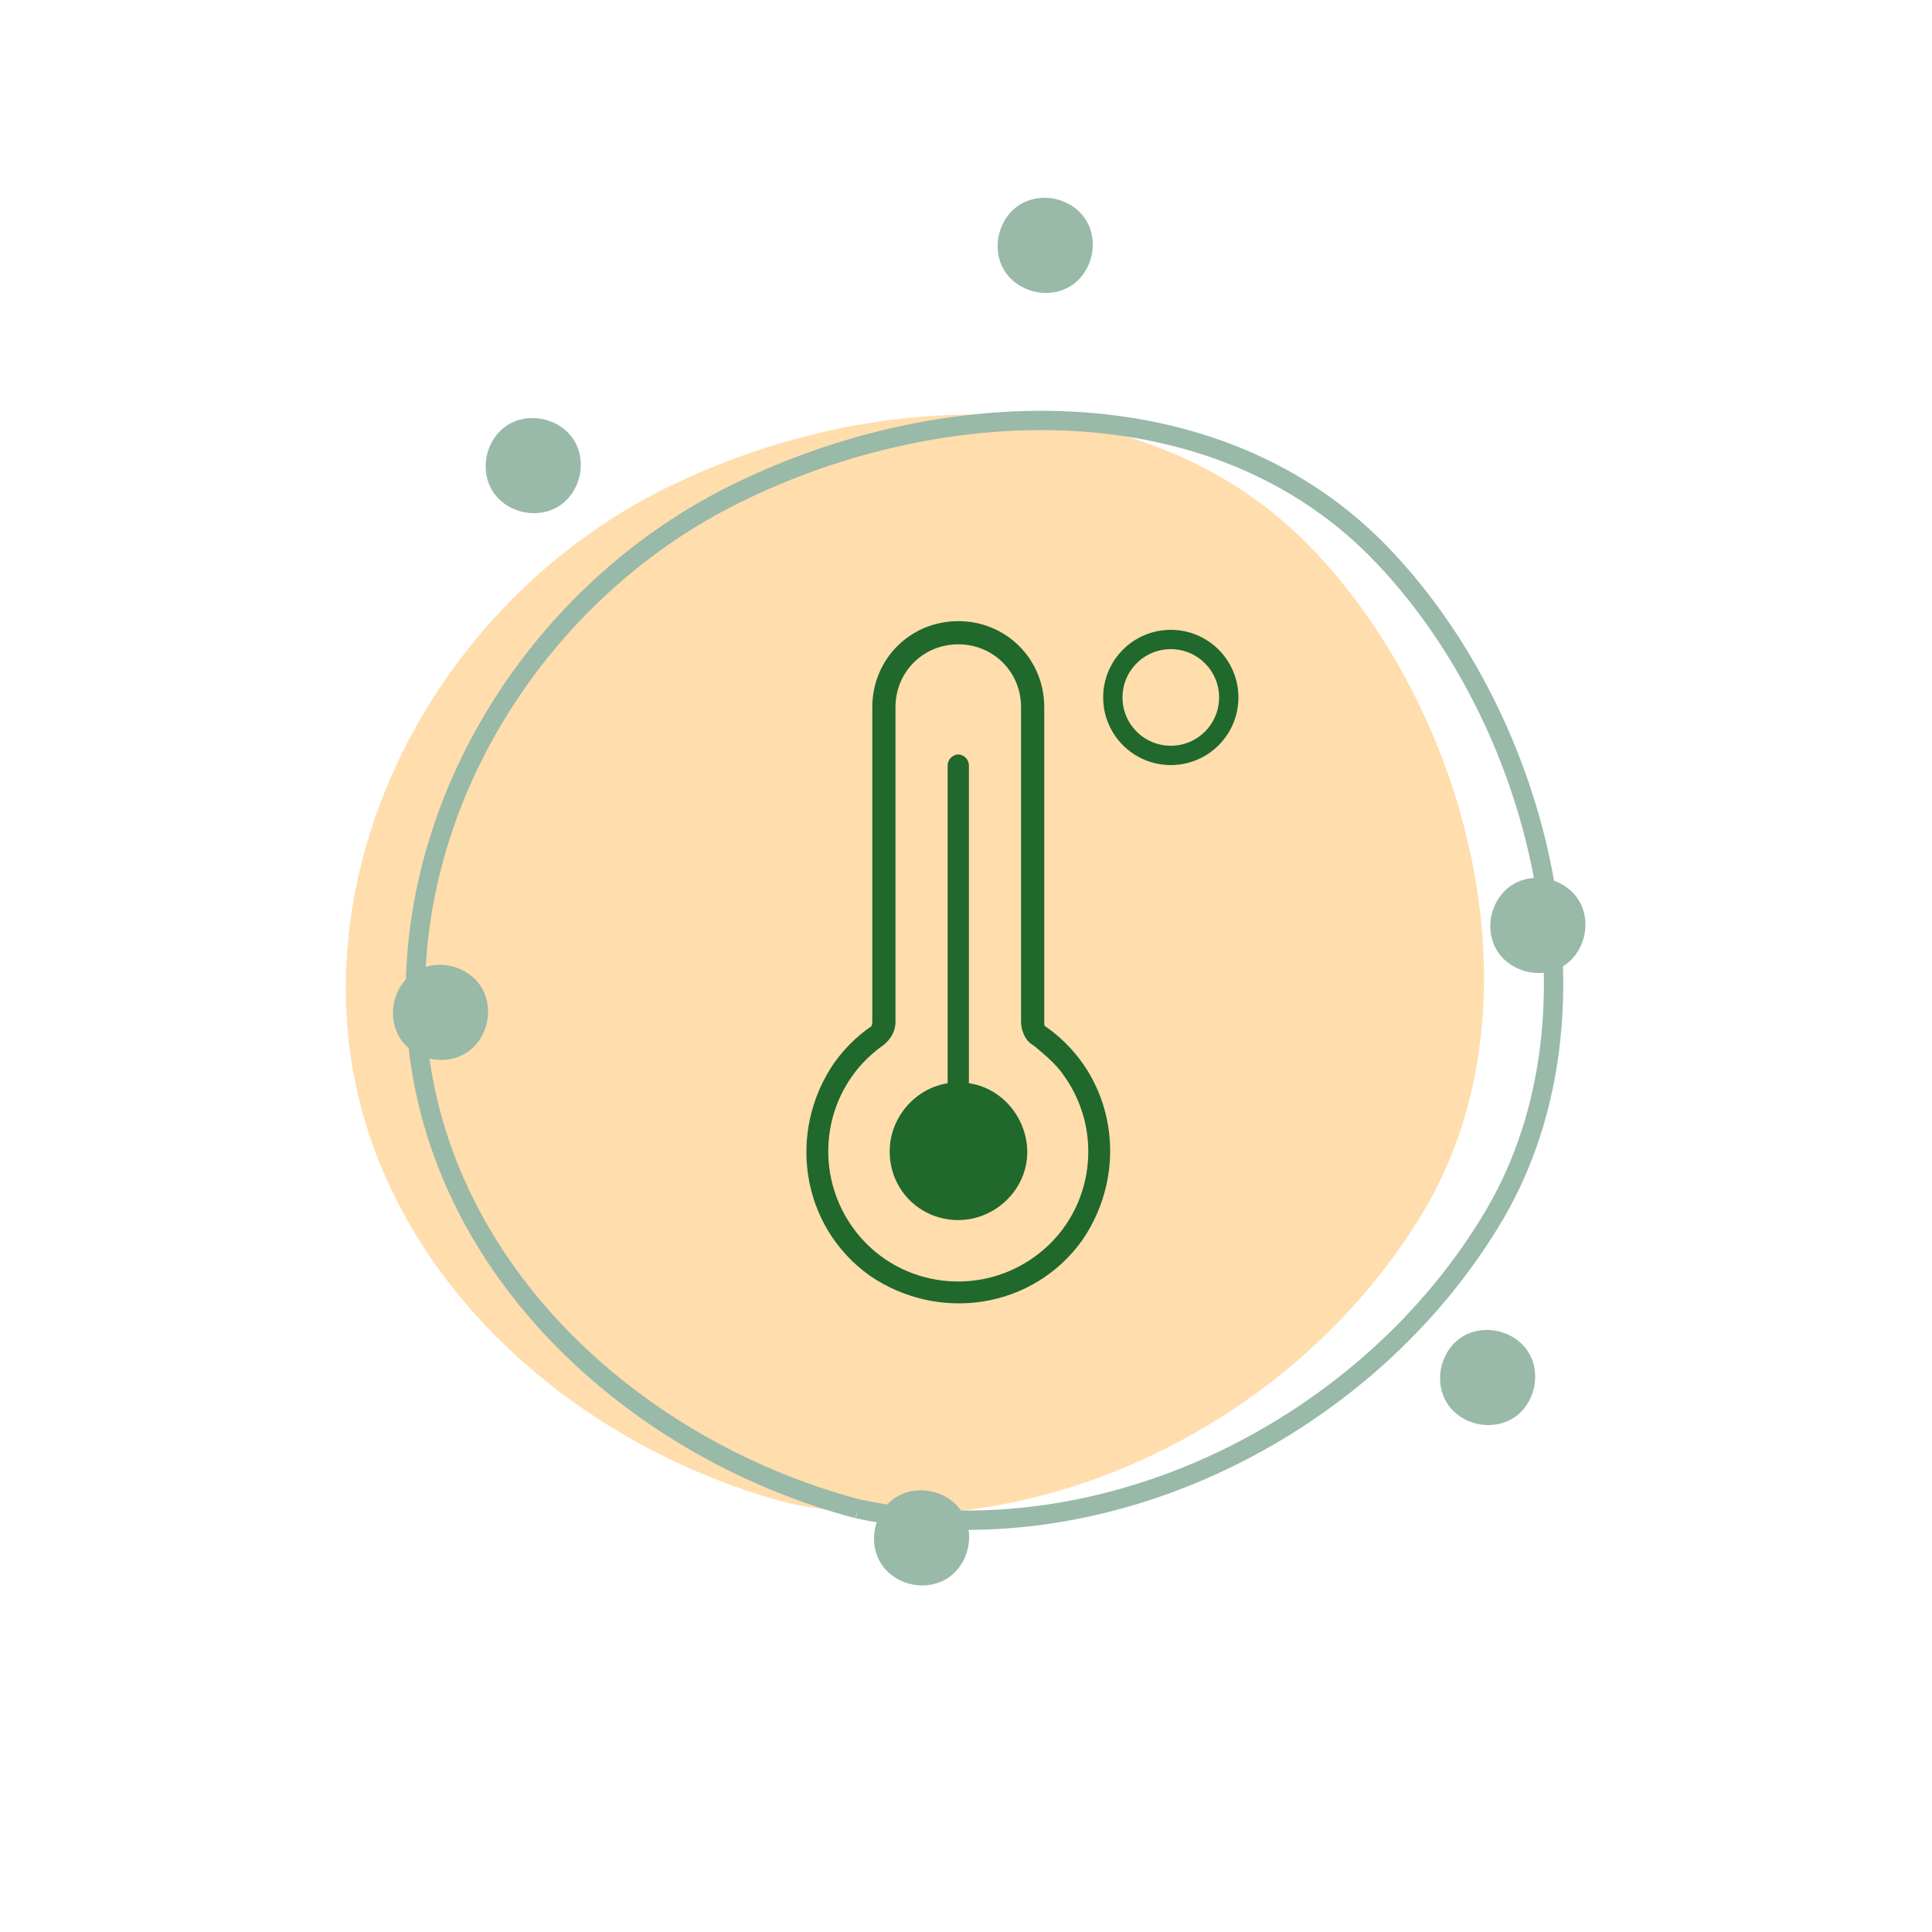
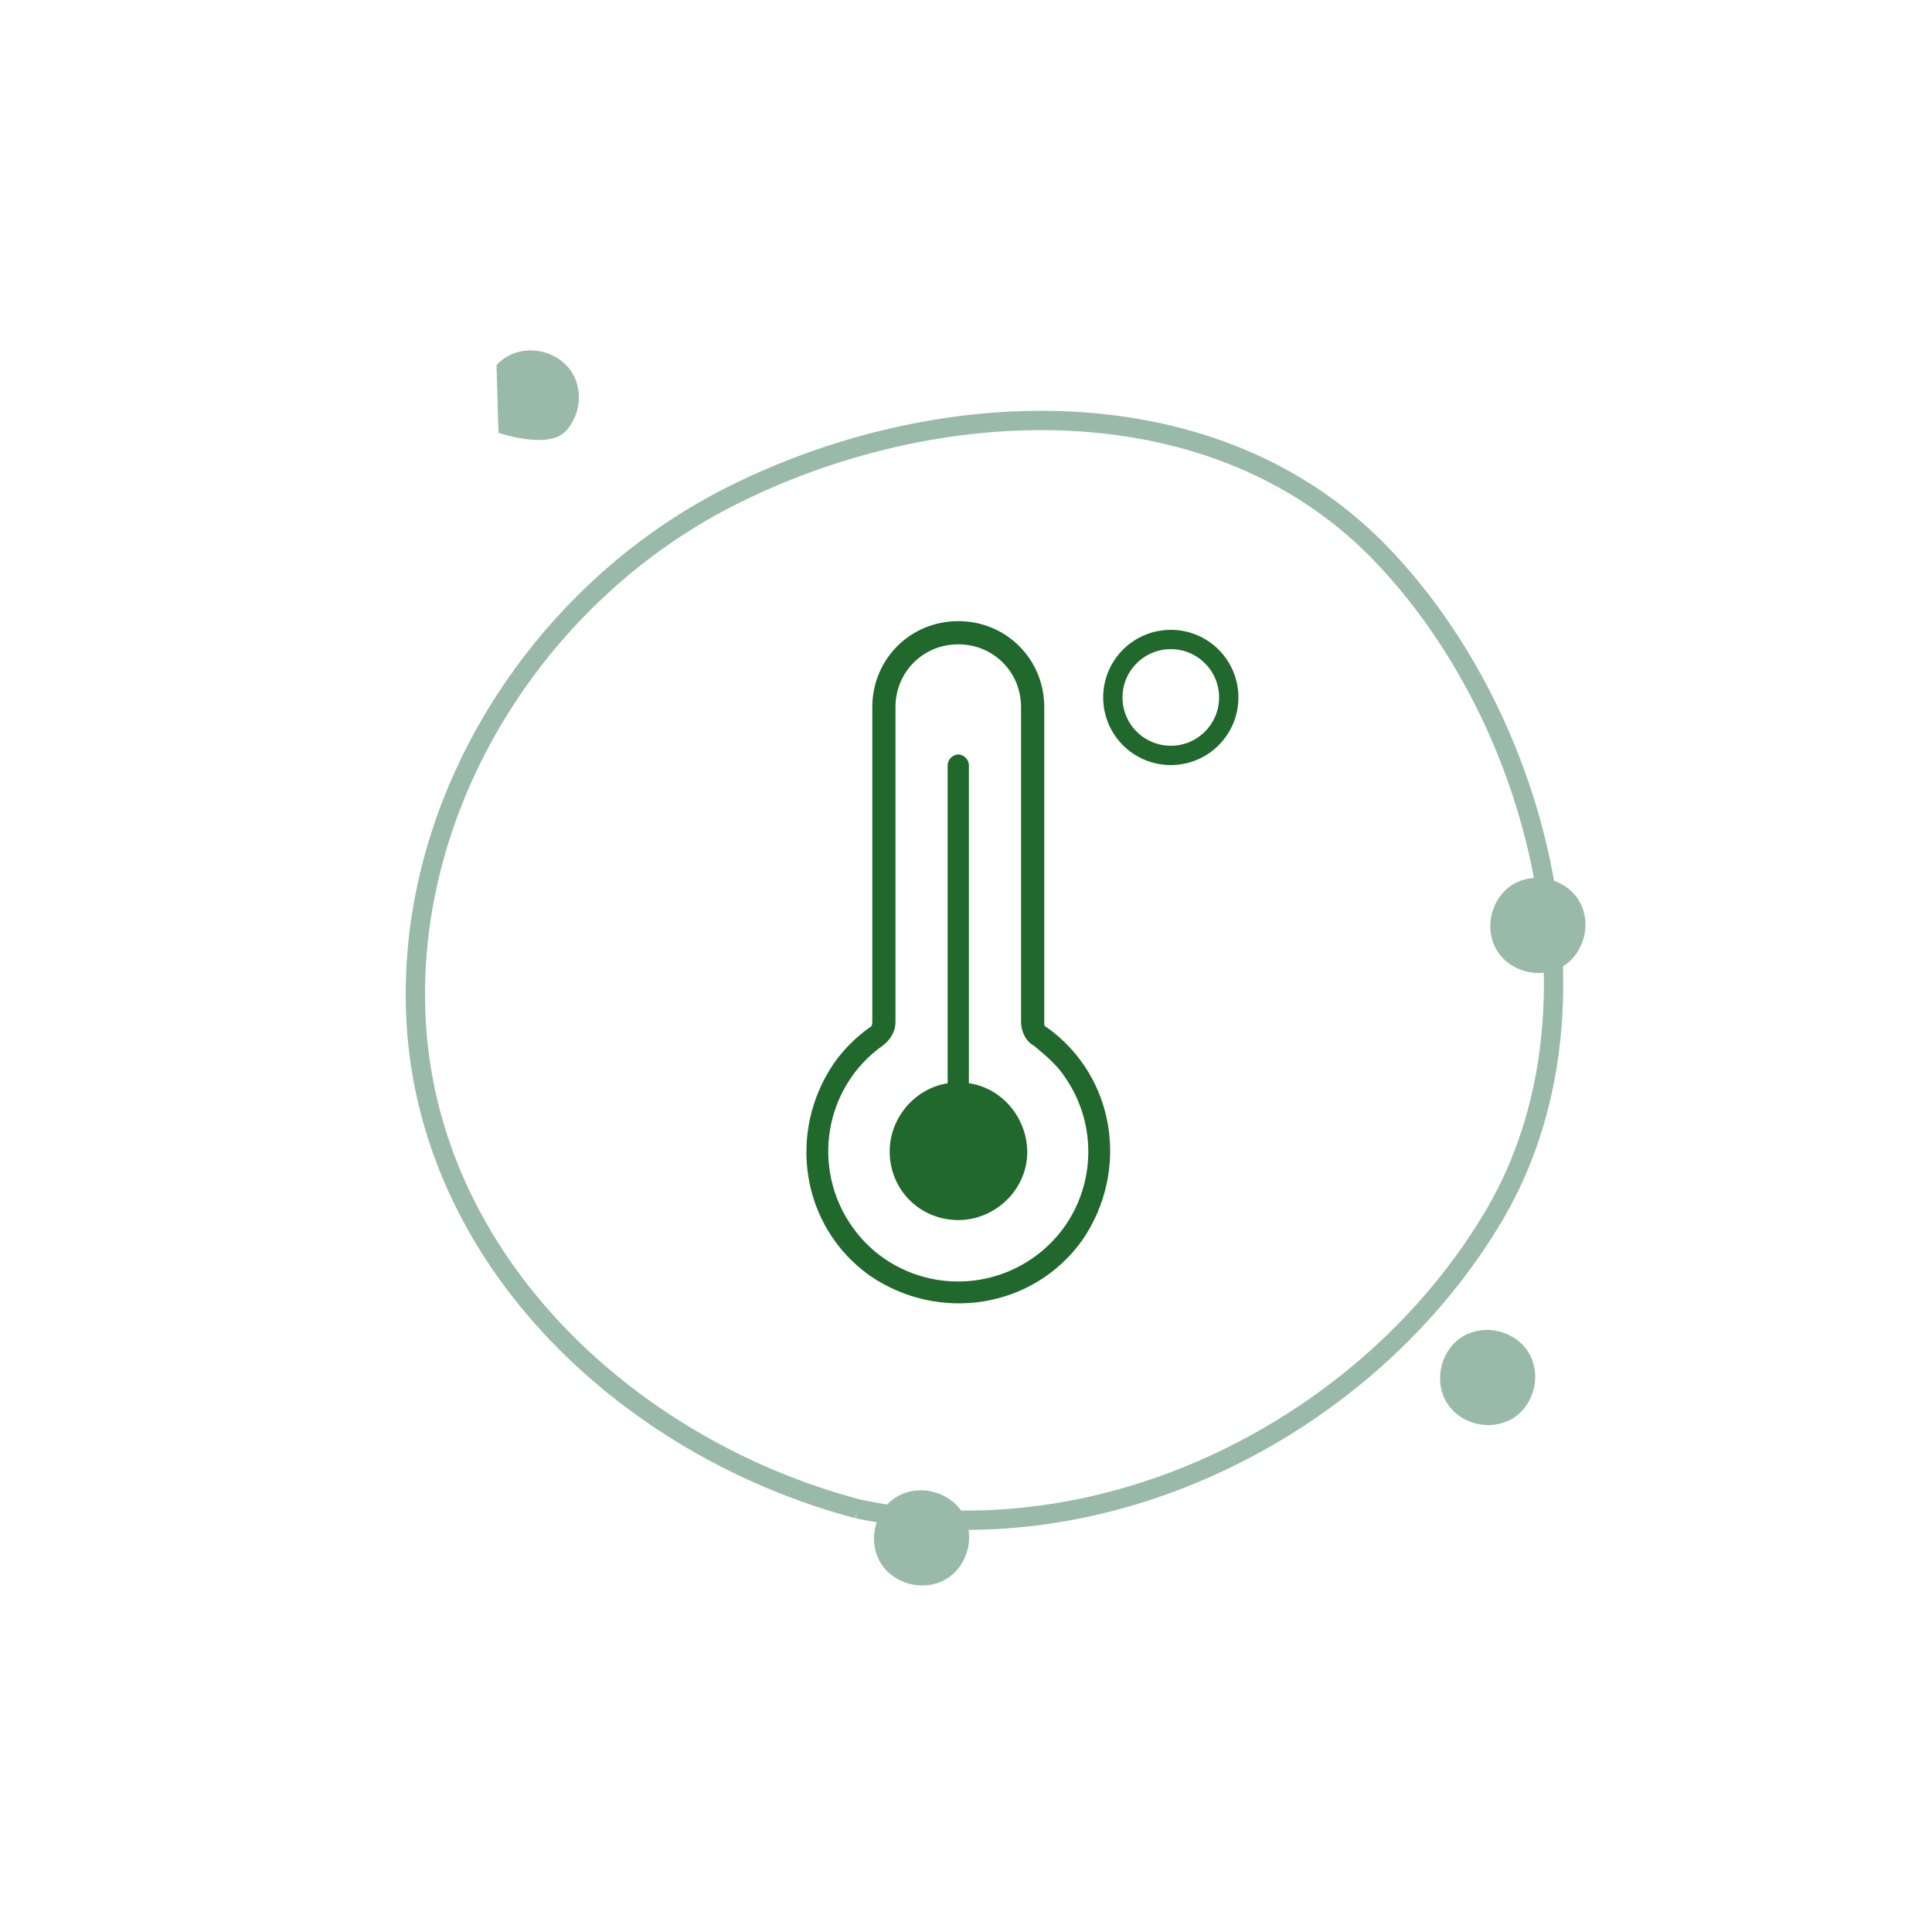
<svg xmlns="http://www.w3.org/2000/svg" id="Ebene_1" width="100" height="100" viewBox="0 0 100 100">
  <defs>
    <style>      .st0, .st1, .st2 {        fill: none;      }      .st3 {        fill: #ffddad;      }      .st1, .st4 {        stroke: #20682c;      }      .st4 {        fill: #20682c;        stroke-width: .3px;      }      .st5 {        fill: #99b9a9;        fill-rule: evenodd;      }      .st2 {        stroke: #99b9a9;        stroke-miterlimit: 10;        stroke-width: 1px;      }    </style>
  </defs>
  <g id="icon_hitzestabil">
    <g id="Gruppe_82">
-       <path id="Pfad_52" class="st3" d="M40.8,77.8c-12.1-3.2-22.8-13.3-22.9-26.4-.1-10.8,6.6-21,16.1-25.9,10.7-5.5,25.4-6.2,34.1,3.1,8,8.5,11.8,23.4,5.7,33.9-6.5,11.1-20.3,18-33,15.3" />
      <path id="Pfad_63" class="st2" d="M44.4,78.1c-12.1-3.2-22.8-13.3-22.9-26.4-.1-10.8,6.6-21,16.1-25.9,10.7-5.5,25.4-6.2,34.1,3.1,8,8.5,11.8,23.4,5.7,33.9-6.5,11.1-20.3,18-33,15.3" />
    </g>
    <g id="Gruppe_90">
      <path id="Pfad_76" class="st5" d="M77.8,46.2c-.9,1-.9,2.6.1,3.5s2.6.9,3.5-.1.9-2.6-.1-3.5-2.6-.9-3.5.1" />
-       <path id="Pfad_77" class="st5" d="M25.8,22.4c-.9,1-.9,2.6.1,3.5s2.6.9,3.5-.1.9-2.6-.1-3.5-2.6-.9-3.5.1" />
-       <path id="Pfad_78" class="st5" d="M52.3,11c-.9,1-.9,2.6.1,3.5s2.6.9,3.5-.1.9-2.6-.1-3.5-2.6-.9-3.5.1" />
+       <path id="Pfad_77" class="st5" d="M25.8,22.4s2.6.9,3.5-.1.9-2.6-.1-3.5-2.6-.9-3.5.1" />
      <path id="Pfad_79" class="st5" d="M75.2,69.6c-.9,1-.9,2.6.1,3.5s2.6.9,3.5-.1.9-2.6-.1-3.5-2.6-.9-3.5.1" />
      <path id="Pfad_80" class="st5" d="M45.9,77.9c-.9,1-.9,2.6.1,3.5s2.6.9,3.5-.1.9-2.6-.1-3.5-2.6-.9-3.5.1" />
-       <path id="Pfad_81" class="st5" d="M21,50.7c-.9,1-.9,2.6.1,3.5s2.6.9,3.5-.1.9-2.6-.1-3.5-2.6-.9-3.5.1" />
    </g>
    <path id="Pfad_11988" class="st4" d="M49.6,33.2c-1.9,0-3.4,1.5-3.4,3.4v16.3c0,.4-.2.8-.6,1.1-3.1,2.2-3.8,6.5-1.6,9.6,2.2,3.1,6.5,3.8,9.6,1.6s3.8-6.5,1.6-9.6c-.4-.6-1-1.1-1.6-1.6-.4-.2-.6-.7-.6-1.1v-16.3c0-1.9-1.5-3.4-3.4-3.4ZM45.3,36.6c0-2.4,1.9-4.3,4.3-4.3h0c2.4,0,4.3,1.9,4.3,4.3h0v16.3c0,.2,0,.3.2.4,3.5,2.5,4.2,7.3,1.8,10.8-2.5,3.5-7.3,4.2-10.8,1.8-3.5-2.5-4.2-7.3-1.8-10.8.5-.7,1.1-1.3,1.8-1.8.1,0,.2-.2.2-.4v-16.3ZM49.6,63c-1.9,0-3.4-1.5-3.4-3.4,0-1.7,1.3-3.2,3-3.4v-16.6c0-.2.2-.4.4-.4.2,0,.4.2.4.4v16.6c1.9.2,3.2,2,3,3.8-.2,1.7-1.7,3-3.4,3Z" />
    <g id="Ellipse_61">
-       <circle class="st0" cx="60.6" cy="36.1" r="3.5" />
      <circle class="st1" cx="60.6" cy="36.1" r="3" />
    </g>
  </g>
</svg>